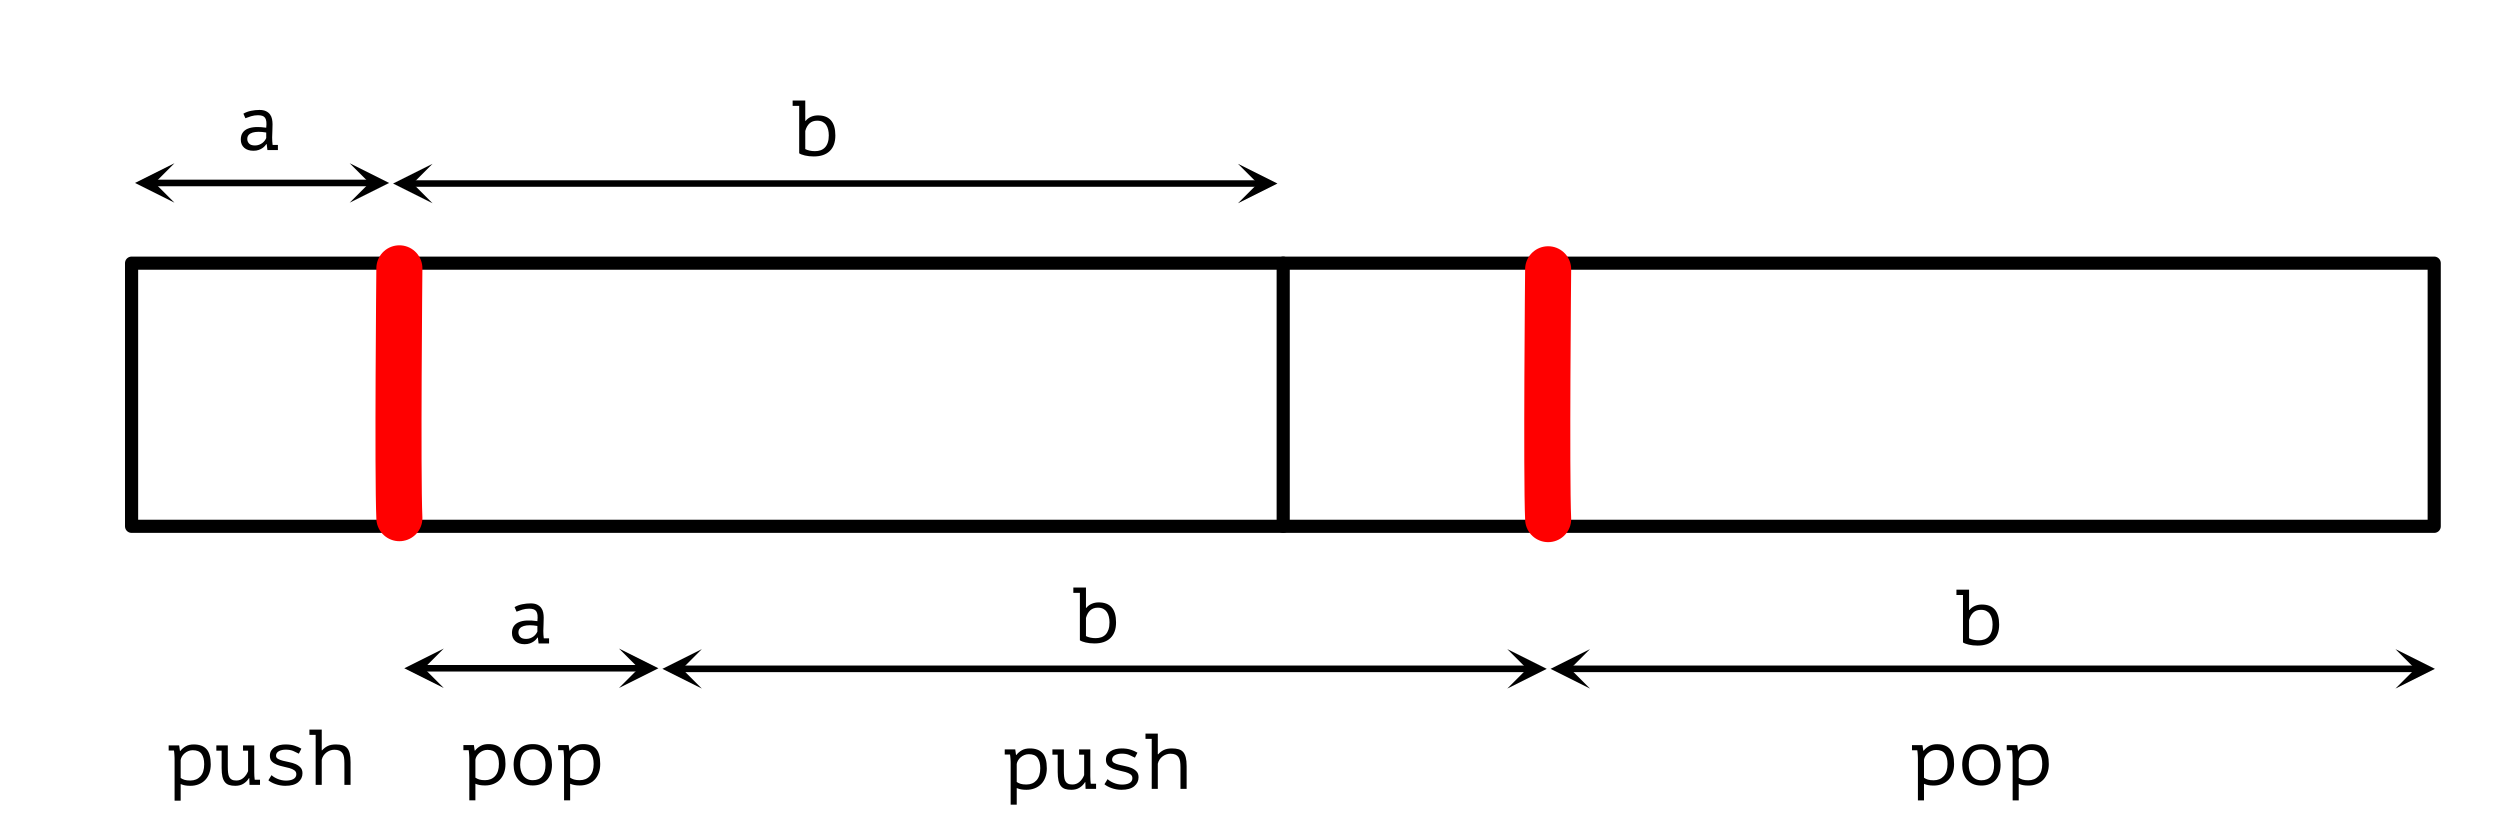
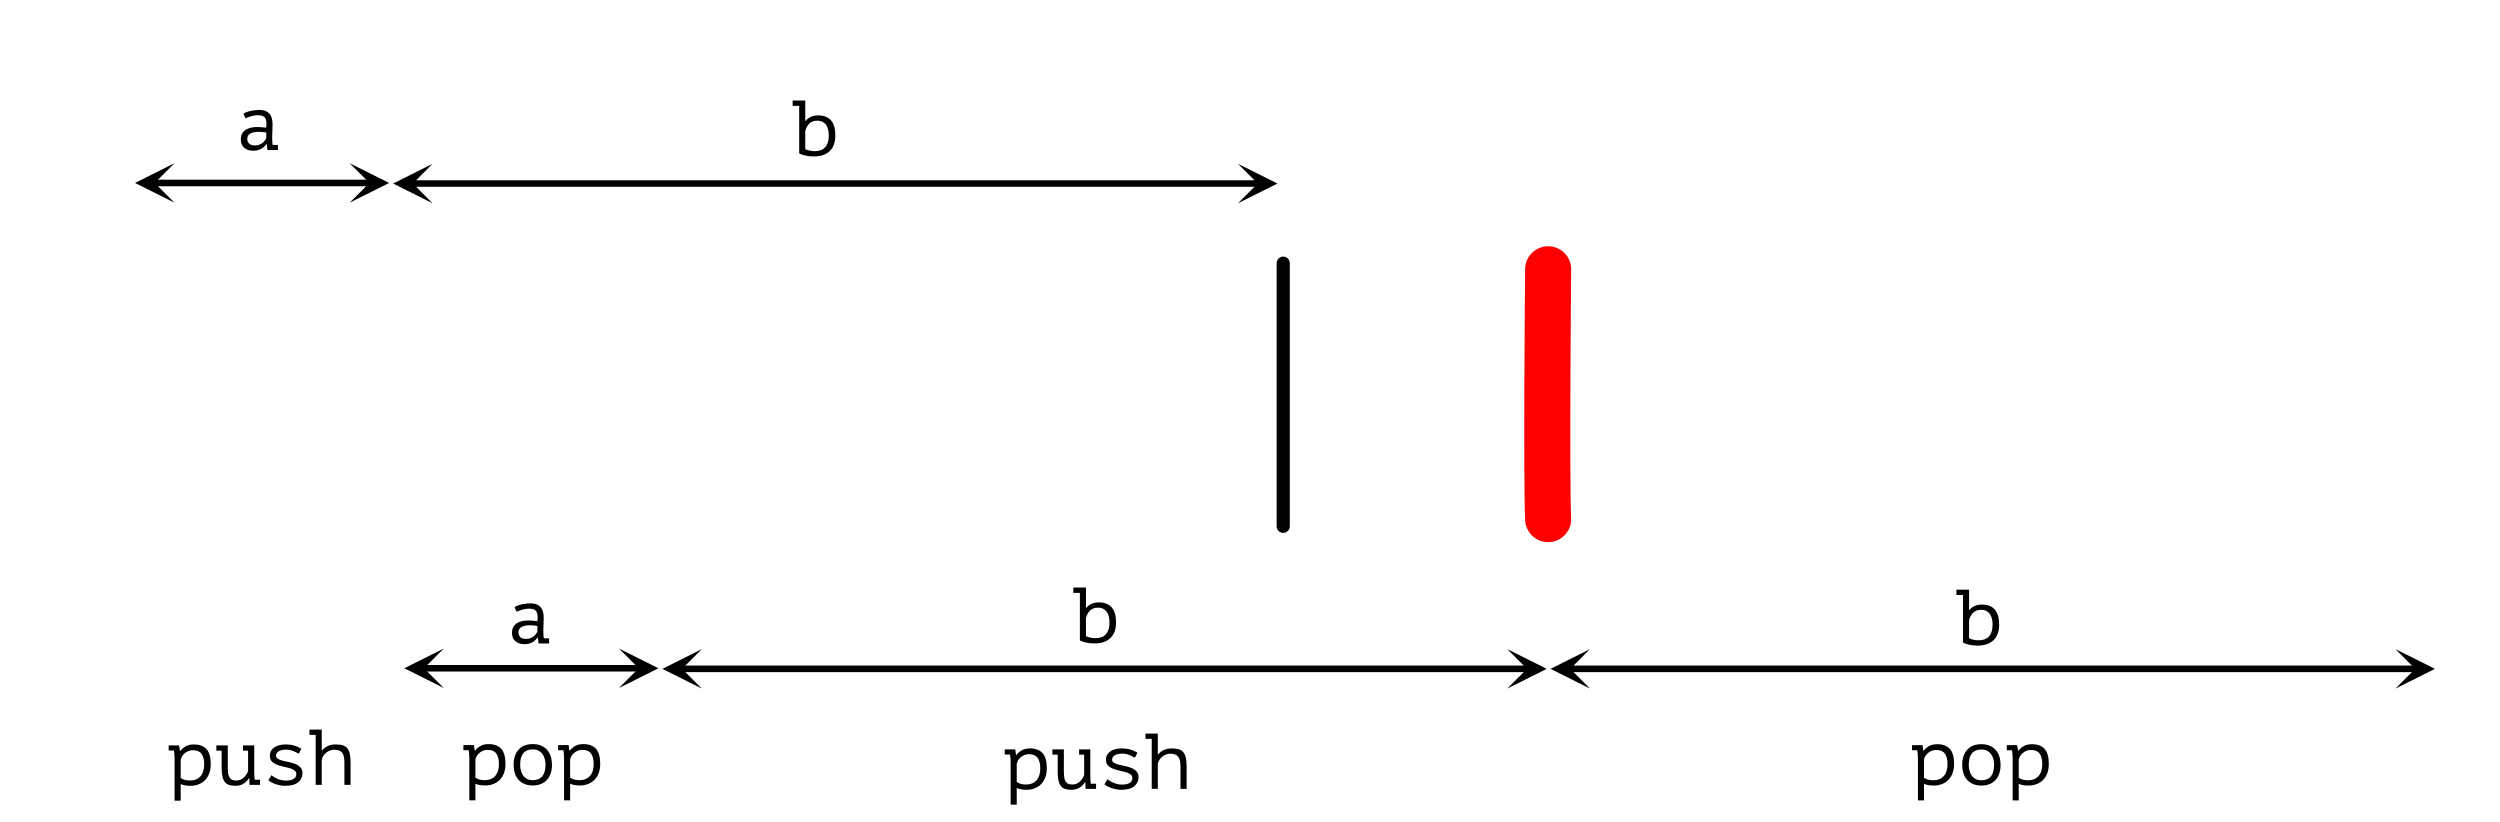
<svg xmlns="http://www.w3.org/2000/svg" xmlns:ns1="http://www.serif.com/" width="100%" height="100%" viewBox="0 0 380 125" version="1.1" xml:space="preserve" style="fill-rule:evenodd;clip-rule:evenodd;stroke-linecap:round;stroke-linejoin:round;stroke-miterlimit:1.5;">
  <rect id="_07-figure-06" ns1:id="07-figure-06" x="-0" y="0" width="380" height="124.991" style="fill:none;" />
-   <rect x="20" y="40" width="350" height="40" style="fill:none;stroke:black;stroke-width:2px;" />
  <path d="M195.046,40L195.046,80" style="fill:none;stroke:black;stroke-width:2px;" />
-   <path d="M60.705,40.785C60.705,40.785 60.408,71.89 60.705,78.763" style="fill:none;stroke:rgb(255,0,0);stroke-width:7px;stroke-linecap:butt;" />
  <path d="M26.52,24.809L20.52,27.809L26.52,30.809L23.52,27.809L26.52,24.809Z" />
  <path d="M53.147,24.809L59.147,27.809L53.147,30.809L56.147,27.809L53.147,24.809Z" />
  <path d="M23.52,27.809L56.147,27.809" style="fill:none;stroke:black;stroke-width:1px;stroke-linecap:butt;" />
  <path d="M65.747,24.897L59.747,27.897L65.747,30.897L62.747,27.897L65.747,24.897Z" />
  <path d="M188.172,24.897L194.172,27.897L188.172,30.897L191.172,27.897L188.172,24.897Z" />
  <path d="M62.747,27.897L191.172,27.897" style="fill:none;stroke:black;stroke-width:1px;stroke-linecap:butt;" />
  <path d="M36.998,17.275C37.342,17.075 37.73,16.931 38.162,16.843C38.594,16.755 39.018,16.711 39.434,16.711C39.842,16.711 40.176,16.775 40.436,16.903C40.696,17.031 40.9,17.197 41.048,17.401C41.196,17.605 41.296,17.837 41.348,18.097C41.4,18.357 41.426,18.619 41.426,18.883C41.426,19.187 41.418,19.511 41.402,19.855C41.386,20.199 41.374,20.543 41.366,20.887C41.366,21.287 41.39,21.667 41.438,22.027L42.242,22.027L42.242,22.807L40.646,22.807L40.538,21.907L40.478,21.907C40.43,21.979 40.358,22.071 40.262,22.183C40.166,22.295 40.04,22.405 39.884,22.513C39.728,22.621 39.538,22.715 39.314,22.795C39.09,22.875 38.826,22.915 38.522,22.915C37.93,22.915 37.462,22.763 37.118,22.459C36.774,22.155 36.602,21.739 36.602,21.211C36.602,20.803 36.692,20.463 36.872,20.191C37.052,19.919 37.31,19.711 37.646,19.567C37.982,19.423 38.388,19.339 38.864,19.315C39.34,19.291 39.874,19.323 40.466,19.411C40.506,19.043 40.512,18.737 40.484,18.493C40.456,18.249 40.392,18.055 40.292,17.911C40.192,17.767 40.052,17.665 39.872,17.605C39.692,17.545 39.47,17.515 39.206,17.515C38.846,17.515 38.502,17.565 38.174,17.665C37.846,17.765 37.554,17.867 37.298,17.971L36.998,17.275ZM38.762,22.111C38.986,22.111 39.194,22.075 39.386,22.003C39.578,21.931 39.746,21.839 39.89,21.727C40.034,21.615 40.154,21.493 40.25,21.361C40.346,21.229 40.418,21.103 40.466,20.983L40.466,20.143C40.05,20.071 39.666,20.035 39.314,20.035C38.962,20.035 38.658,20.073 38.402,20.149C38.146,20.225 37.946,20.343 37.802,20.503C37.658,20.663 37.586,20.871 37.586,21.127C37.586,21.391 37.676,21.621 37.856,21.817C38.036,22.013 38.338,22.111 38.762,22.111Z" style="fill-rule:nonzero;" />
  <path d="M120.481,15.284L122.401,15.284L122.401,18.368L122.461,18.368C122.669,18.104 122.937,17.9 123.265,17.756C123.593,17.612 123.949,17.54 124.333,17.54C126.093,17.54 126.973,18.556 126.973,20.588C126.973,21.62 126.689,22.41 126.121,22.958C125.553,23.506 124.745,23.78 123.697,23.78C123.201,23.78 122.753,23.732 122.353,23.636C121.953,23.54 121.661,23.428 121.477,23.3L121.477,16.088L120.481,16.088L120.481,15.284ZM124.213,18.344C123.733,18.344 123.345,18.48 123.049,18.752C122.753,19.024 122.537,19.408 122.401,19.904L122.401,22.664C122.585,22.76 122.805,22.836 123.061,22.892C123.317,22.948 123.585,22.976 123.865,22.976C124.185,22.976 124.475,22.93 124.735,22.838C124.995,22.746 125.217,22.602 125.401,22.406C125.585,22.21 125.727,21.96 125.827,21.656C125.927,21.352 125.977,20.992 125.977,20.576C125.977,20.272 125.945,19.984 125.881,19.712C125.817,19.44 125.715,19.202 125.575,18.998C125.435,18.794 125.253,18.634 125.029,18.518C124.805,18.402 124.533,18.344 124.213,18.344Z" style="fill-rule:nonzero;" />
  <path d="M67.454,98.577L61.454,101.577L67.454,104.577L64.454,101.577L67.454,98.577Z" />
  <path d="M94.081,98.577L100.081,101.577L94.081,104.577L97.081,101.577L94.081,98.577Z" />
  <path d="M64.454,101.577L97.081,101.577" style="fill:none;stroke:black;stroke-width:1px;stroke-linecap:butt;" />
  <path d="M106.681,98.665L100.681,101.665L106.681,104.665L103.681,101.665L106.681,98.665Z" />
  <path d="M229.106,98.665L235.106,101.665L229.106,104.665L232.106,101.665L229.106,98.665Z" />
  <path d="M103.681,101.665L232.106,101.665" style="fill:none;stroke:black;stroke-width:1px;stroke-linecap:butt;" />
  <path d="M78.215,92.278C78.559,92.078 78.947,91.934 79.379,91.846C79.811,91.758 80.235,91.714 80.651,91.714C81.059,91.714 81.393,91.778 81.653,91.906C81.913,92.034 82.117,92.2 82.265,92.404C82.413,92.608 82.513,92.84 82.565,93.1C82.617,93.36 82.643,93.622 82.643,93.886C82.643,94.19 82.635,94.514 82.619,94.858C82.603,95.202 82.591,95.546 82.583,95.89C82.583,96.29 82.607,96.67 82.655,97.03L83.459,97.03L83.459,97.81L81.863,97.81L81.755,96.91L81.695,96.91C81.647,96.982 81.575,97.074 81.479,97.186C81.383,97.298 81.257,97.408 81.101,97.516C80.945,97.624 80.755,97.718 80.531,97.798C80.307,97.878 80.043,97.918 79.739,97.918C79.147,97.918 78.679,97.766 78.335,97.462C77.991,97.158 77.819,96.742 77.819,96.214C77.819,95.806 77.909,95.466 78.089,95.194C78.269,94.922 78.527,94.714 78.863,94.57C79.199,94.426 79.605,94.342 80.081,94.318C80.557,94.294 81.091,94.326 81.683,94.414C81.723,94.046 81.729,93.74 81.701,93.496C81.673,93.252 81.609,93.058 81.509,92.914C81.409,92.77 81.269,92.668 81.089,92.608C80.909,92.548 80.687,92.518 80.423,92.518C80.063,92.518 79.719,92.568 79.391,92.668C79.063,92.768 78.771,92.87 78.515,92.974L78.215,92.278ZM79.979,97.114C80.203,97.114 80.411,97.078 80.603,97.006C80.795,96.934 80.963,96.842 81.107,96.73C81.251,96.618 81.371,96.496 81.467,96.364C81.563,96.232 81.635,96.106 81.683,95.986L81.683,95.146C81.267,95.074 80.883,95.038 80.531,95.038C80.179,95.038 79.875,95.076 79.619,95.152C79.363,95.228 79.163,95.346 79.019,95.506C78.875,95.666 78.803,95.874 78.803,96.13C78.803,96.394 78.893,96.624 79.073,96.82C79.253,97.016 79.555,97.114 79.979,97.114Z" style="fill-rule:nonzero;" />
  <path d="M163.147,89.307L165.067,89.307L165.067,92.391L165.127,92.391C165.335,92.127 165.603,91.923 165.931,91.779C166.259,91.635 166.615,91.563 166.999,91.563C168.759,91.563 169.639,92.579 169.639,94.611C169.639,95.643 169.355,96.433 168.787,96.981C168.219,97.529 167.411,97.803 166.363,97.803C165.867,97.803 165.419,97.755 165.019,97.659C164.619,97.563 164.327,97.451 164.143,97.323L164.143,90.111L163.147,90.111L163.147,89.307ZM166.879,92.367C166.399,92.367 166.011,92.503 165.715,92.775C165.419,93.047 165.203,93.431 165.067,93.927L165.067,96.687C165.251,96.783 165.471,96.859 165.727,96.915C165.983,96.971 166.251,96.999 166.531,96.999C166.851,96.999 167.141,96.953 167.401,96.861C167.661,96.769 167.883,96.625 168.067,96.429C168.251,96.233 168.393,95.983 168.493,95.679C168.593,95.375 168.643,95.015 168.643,94.599C168.643,94.295 168.611,94.007 168.547,93.735C168.483,93.463 168.381,93.225 168.241,93.021C168.101,92.817 167.919,92.657 167.695,92.541C167.471,92.425 167.199,92.367 166.879,92.367Z" style="fill-rule:nonzero;" />
  <path d="M241.681,98.665L235.681,101.665L241.681,104.665L238.681,101.665L241.681,98.665Z" />
  <path d="M364.106,98.665L370.106,101.665L364.106,104.665L367.106,101.665L364.106,98.665Z" />
  <path d="M238.681,101.665L367.106,101.665" style="fill:none;stroke:black;stroke-width:1px;stroke-linecap:butt;" />
  <path d="M297.378,89.634L299.298,89.634L299.298,92.718L299.358,92.718C299.566,92.454 299.834,92.25 300.162,92.106C300.49,91.962 300.846,91.89 301.23,91.89C302.99,91.89 303.87,92.906 303.87,94.938C303.87,95.97 303.586,96.76 303.018,97.308C302.45,97.856 301.642,98.13 300.594,98.13C300.098,98.13 299.65,98.082 299.25,97.986C298.85,97.89 298.558,97.778 298.374,97.65L298.374,90.438L297.378,90.438L297.378,89.634ZM301.11,92.694C300.63,92.694 300.242,92.83 299.946,93.102C299.65,93.374 299.434,93.758 299.298,94.254L299.298,97.014C299.482,97.11 299.702,97.186 299.958,97.242C300.214,97.298 300.482,97.326 300.762,97.326C301.082,97.326 301.372,97.28 301.632,97.188C301.892,97.096 302.114,96.952 302.298,96.756C302.482,96.56 302.624,96.31 302.724,96.006C302.824,95.702 302.874,95.342 302.874,94.926C302.874,94.622 302.842,94.334 302.778,94.062C302.714,93.79 302.612,93.552 302.472,93.348C302.332,93.144 302.15,92.984 301.926,92.868C301.702,92.752 301.43,92.694 301.11,92.694Z" style="fill-rule:nonzero;" />
  <path d="M235.318,40.929C235.318,40.929 235.021,72.034 235.318,78.907" style="fill:none;stroke:rgb(255,0,0);stroke-width:7px;stroke-linecap:butt;" />
  <path d="M26.537,115.399C26.537,115.327 26.535,115.233 26.531,115.117C26.527,115.001 26.521,114.881 26.513,114.757C26.505,114.633 26.495,114.511 26.483,114.391C26.471,114.271 26.457,114.167 26.441,114.079L25.637,114.079L25.637,113.299L27.233,113.299L27.353,114.139L27.413,114.139C27.629,113.859 27.903,113.625 28.235,113.437C28.567,113.249 28.973,113.155 29.453,113.155C30.309,113.155 30.953,113.391 31.385,113.863C31.817,114.335 32.033,115.107 32.033,116.179C32.033,116.683 31.959,117.137 31.811,117.541C31.663,117.945 31.453,118.287 31.181,118.567C30.909,118.847 30.581,119.063 30.197,119.215C29.813,119.367 29.389,119.443 28.925,119.443C28.757,119.443 28.607,119.437 28.475,119.425C28.343,119.413 28.223,119.397 28.115,119.377C28.007,119.357 27.901,119.331 27.797,119.299C27.693,119.267 27.581,119.227 27.461,119.179L27.461,121.699L26.537,121.699L26.537,115.399ZM29.297,114.031C29.057,114.031 28.831,114.075 28.619,114.163C28.407,114.251 28.219,114.367 28.055,114.511C27.891,114.655 27.757,114.815 27.653,114.991C27.549,115.167 27.485,115.343 27.461,115.519L27.461,118.255C27.637,118.375 27.835,118.469 28.055,118.537C28.275,118.605 28.565,118.639 28.925,118.639C29.565,118.639 30.077,118.429 30.461,118.009C30.845,117.589 31.037,116.975 31.037,116.167C31.037,115.487 30.903,114.961 30.635,114.589C30.367,114.217 29.921,114.031 29.297,114.031Z" style="fill-rule:nonzero;" />
  <path d="M36.941,113.299L38.645,113.299L38.645,117.391C38.645,117.783 38.669,118.159 38.717,118.519L39.521,118.519L39.521,119.299L37.925,119.299L37.889,118.279L37.841,118.279C37.633,118.623 37.357,118.903 37.013,119.119C36.669,119.335 36.253,119.443 35.765,119.443C35.397,119.443 35.083,119.401 34.823,119.317C34.563,119.233 34.349,119.087 34.181,118.879C34.013,118.671 33.889,118.393 33.809,118.045C33.729,117.697 33.689,117.263 33.689,116.743L33.689,114.103L32.885,114.103L32.885,113.299L34.625,113.299L34.625,116.551C34.625,116.879 34.639,117.173 34.667,117.433C34.695,117.693 34.753,117.913 34.841,118.093C34.929,118.273 35.059,118.409 35.231,118.501C35.403,118.593 35.633,118.639 35.921,118.639C36.337,118.639 36.699,118.503 37.007,118.231C37.315,117.959 37.549,117.619 37.709,117.211L37.709,114.103L36.941,114.103L36.941,113.299Z" style="fill-rule:nonzero;" />
  <path d="M45.041,117.679C45.041,117.423 44.941,117.225 44.741,117.085C44.541,116.945 44.293,116.833 43.997,116.749C43.701,116.665 43.379,116.587 43.031,116.515C42.683,116.443 42.361,116.347 42.065,116.227C41.769,116.107 41.521,115.945 41.321,115.741C41.121,115.537 41.021,115.251 41.021,114.883C41.021,114.579 41.087,114.319 41.219,114.103C41.351,113.887 41.525,113.709 41.741,113.569C41.957,113.429 42.209,113.325 42.497,113.257C42.785,113.189 43.085,113.155 43.397,113.155C43.957,113.155 44.439,113.225 44.843,113.365C45.247,113.505 45.569,113.651 45.809,113.803L45.425,114.559C45.161,114.415 44.875,114.277 44.567,114.145C44.259,114.013 43.873,113.947 43.409,113.947C43.233,113.947 43.059,113.965 42.887,114.001C42.715,114.037 42.559,114.091 42.419,114.163C42.279,114.235 42.167,114.329 42.083,114.445C41.999,114.561 41.957,114.703 41.957,114.871C41.957,115.079 42.057,115.239 42.257,115.351C42.457,115.463 42.705,115.557 43.001,115.633C43.297,115.709 43.619,115.781 43.967,115.849C44.315,115.917 44.637,116.015 44.933,116.143C45.229,116.271 45.477,116.443 45.677,116.659C45.877,116.875 45.977,117.167 45.977,117.535C45.977,118.087 45.759,118.543 45.323,118.903C44.887,119.263 44.233,119.443 43.361,119.443C43.097,119.443 42.837,119.419 42.581,119.371C42.325,119.323 42.085,119.259 41.861,119.179C41.637,119.099 41.433,119.009 41.249,118.909C41.065,118.809 40.913,118.707 40.793,118.603L41.273,117.823C41.369,117.919 41.497,118.017 41.657,118.117C41.817,118.217 41.993,118.307 42.185,118.387C42.377,118.467 42.583,118.531 42.803,118.579C43.023,118.627 43.245,118.651 43.469,118.651C43.685,118.651 43.887,118.633 44.075,118.597C44.263,118.561 44.429,118.505 44.573,118.429C44.717,118.353 44.831,118.253 44.915,118.129C44.999,118.005 45.041,117.855 45.041,117.679Z" style="fill-rule:nonzero;" />
  <path d="M47.033,110.899L48.905,110.899L48.905,114.043L48.965,114.043C49.213,113.763 49.501,113.545 49.829,113.389C50.157,113.233 50.565,113.155 51.053,113.155C51.437,113.155 51.771,113.195 52.055,113.275C52.339,113.355 52.571,113.495 52.751,113.695C52.931,113.895 53.065,114.169 53.153,114.517C53.241,114.865 53.285,115.307 53.285,115.843L53.285,119.299L52.349,119.299L52.349,116.023C52.349,115.679 52.329,115.379 52.289,115.123C52.249,114.867 52.171,114.653 52.055,114.481C51.939,114.309 51.781,114.179 51.581,114.091C51.381,114.003 51.125,113.959 50.813,113.959C50.597,113.959 50.385,113.997 50.177,114.073C49.969,114.149 49.779,114.253 49.607,114.385C49.435,114.517 49.287,114.677 49.163,114.865C49.039,115.053 48.953,115.259 48.905,115.483L48.905,119.299L47.981,119.299L47.981,111.703L47.033,111.703L47.033,110.899Z" style="fill-rule:nonzero;" />
  <path d="M71.336,115.347C71.336,115.275 71.334,115.181 71.33,115.065C71.326,114.949 71.32,114.829 71.312,114.705C71.304,114.581 71.294,114.459 71.282,114.339C71.27,114.219 71.256,114.115 71.24,114.027L70.436,114.027L70.436,113.247L72.032,113.247L72.152,114.087L72.212,114.087C72.428,113.807 72.702,113.573 73.034,113.385C73.366,113.197 73.772,113.103 74.252,113.103C75.108,113.103 75.752,113.339 76.184,113.811C76.616,114.283 76.832,115.055 76.832,116.127C76.832,116.631 76.758,117.085 76.61,117.489C76.462,117.893 76.252,118.235 75.98,118.515C75.708,118.795 75.38,119.011 74.996,119.163C74.612,119.315 74.188,119.391 73.724,119.391C73.556,119.391 73.406,119.385 73.274,119.373C73.142,119.361 73.022,119.345 72.914,119.325C72.806,119.305 72.7,119.279 72.596,119.247C72.492,119.215 72.38,119.175 72.26,119.127L72.26,121.647L71.336,121.647L71.336,115.347ZM74.096,113.979C73.856,113.979 73.63,114.023 73.418,114.111C73.206,114.199 73.018,114.315 72.854,114.459C72.69,114.603 72.556,114.763 72.452,114.939C72.348,115.115 72.284,115.291 72.26,115.467L72.26,118.203C72.436,118.323 72.634,118.417 72.854,118.485C73.074,118.553 73.364,118.587 73.724,118.587C74.364,118.587 74.876,118.377 75.26,117.957C75.644,117.537 75.836,116.923 75.836,116.115C75.836,115.435 75.702,114.909 75.434,114.537C75.166,114.165 74.72,113.979 74.096,113.979Z" style="fill-rule:nonzero;" />
  <path d="M78.068,116.247C78.068,115.279 78.32,114.513 78.824,113.949C79.328,113.385 80.048,113.103 80.984,113.103C81.488,113.103 81.922,113.185 82.286,113.349C82.65,113.513 82.952,113.735 83.192,114.015C83.432,114.295 83.61,114.627 83.726,115.011C83.842,115.395 83.9,115.807 83.9,116.247C83.9,116.727 83.836,117.161 83.708,117.549C83.58,117.937 83.392,118.267 83.144,118.539C82.896,118.811 82.59,119.021 82.226,119.169C81.862,119.317 81.448,119.391 80.984,119.391C80.488,119.391 80.056,119.309 79.688,119.145C79.32,118.981 79.016,118.759 78.776,118.479C78.536,118.199 78.358,117.867 78.242,117.483C78.126,117.099 78.068,116.687 78.068,116.247ZM79.064,116.247C79.064,116.527 79.098,116.807 79.166,117.087C79.234,117.367 79.344,117.619 79.496,117.843C79.648,118.067 79.846,118.247 80.09,118.383C80.334,118.519 80.632,118.587 80.984,118.587C81.624,118.587 82.106,118.389 82.43,117.993C82.754,117.597 82.916,117.015 82.916,116.247C82.916,115.959 82.882,115.677 82.814,115.401C82.746,115.125 82.634,114.875 82.478,114.651C82.322,114.427 82.122,114.247 81.878,114.111C81.634,113.975 81.336,113.907 80.984,113.907C80.344,113.907 79.864,114.103 79.544,114.495C79.224,114.887 79.064,115.471 79.064,116.247Z" style="fill-rule:nonzero;" />
  <path d="M85.736,115.347C85.736,115.275 85.734,115.181 85.73,115.065C85.726,114.949 85.72,114.829 85.712,114.705C85.704,114.581 85.694,114.459 85.682,114.339C85.67,114.219 85.656,114.115 85.64,114.027L84.836,114.027L84.836,113.247L86.432,113.247L86.552,114.087L86.612,114.087C86.828,113.807 87.102,113.573 87.434,113.385C87.766,113.197 88.172,113.103 88.652,113.103C89.508,113.103 90.152,113.339 90.584,113.811C91.016,114.283 91.232,115.055 91.232,116.127C91.232,116.631 91.158,117.085 91.01,117.489C90.862,117.893 90.652,118.235 90.38,118.515C90.108,118.795 89.78,119.011 89.396,119.163C89.012,119.315 88.588,119.391 88.124,119.391C87.956,119.391 87.806,119.385 87.674,119.373C87.542,119.361 87.422,119.345 87.314,119.325C87.206,119.305 87.1,119.279 86.996,119.247C86.892,119.215 86.78,119.175 86.66,119.127L86.66,121.647L85.736,121.647L85.736,115.347ZM88.496,113.979C88.256,113.979 88.03,114.023 87.818,114.111C87.606,114.199 87.418,114.315 87.254,114.459C87.09,114.603 86.956,114.763 86.852,114.939C86.748,115.115 86.684,115.291 86.66,115.467L86.66,118.203C86.836,118.323 87.034,118.417 87.254,118.485C87.474,118.553 87.764,118.587 88.124,118.587C88.764,118.587 89.276,118.377 89.66,117.957C90.044,117.537 90.236,116.923 90.236,116.115C90.236,115.435 90.102,114.909 89.834,114.537C89.566,114.165 89.12,113.979 88.496,113.979Z" style="fill-rule:nonzero;" />
  <path d="M153.619,116.005C153.619,115.933 153.617,115.839 153.613,115.723C153.609,115.607 153.603,115.487 153.595,115.363C153.587,115.239 153.577,115.117 153.565,114.997C153.553,114.877 153.539,114.773 153.523,114.685L152.719,114.685L152.719,113.905L154.315,113.905L154.435,114.745L154.495,114.745C154.711,114.465 154.985,114.231 155.317,114.043C155.649,113.855 156.055,113.761 156.535,113.761C157.391,113.761 158.035,113.997 158.467,114.469C158.899,114.941 159.115,115.713 159.115,116.785C159.115,117.289 159.041,117.743 158.893,118.147C158.745,118.551 158.535,118.893 158.263,119.173C157.991,119.453 157.663,119.669 157.279,119.821C156.895,119.973 156.471,120.049 156.007,120.049C155.839,120.049 155.689,120.043 155.557,120.031C155.425,120.019 155.305,120.003 155.197,119.983C155.089,119.963 154.983,119.937 154.879,119.905C154.775,119.873 154.663,119.833 154.543,119.785L154.543,122.305L153.619,122.305L153.619,116.005ZM156.379,114.637C156.139,114.637 155.913,114.681 155.701,114.769C155.489,114.857 155.301,114.973 155.137,115.117C154.973,115.261 154.839,115.421 154.735,115.597C154.631,115.773 154.567,115.949 154.543,116.125L154.543,118.861C154.719,118.981 154.917,119.075 155.137,119.143C155.357,119.211 155.647,119.245 156.007,119.245C156.647,119.245 157.159,119.035 157.543,118.615C157.927,118.195 158.119,117.581 158.119,116.773C158.119,116.093 157.985,115.567 157.717,115.195C157.449,114.823 157.003,114.637 156.379,114.637Z" style="fill-rule:nonzero;" />
  <path d="M164.023,113.905L165.727,113.905L165.727,117.997C165.727,118.389 165.751,118.765 165.799,119.125L166.603,119.125L166.603,119.905L165.007,119.905L164.971,118.885L164.923,118.885C164.715,119.229 164.439,119.509 164.095,119.725C163.751,119.941 163.335,120.049 162.847,120.049C162.479,120.049 162.165,120.007 161.905,119.923C161.645,119.839 161.431,119.693 161.263,119.485C161.095,119.277 160.971,118.999 160.891,118.651C160.811,118.303 160.771,117.869 160.771,117.349L160.771,114.709L159.967,114.709L159.967,113.905L161.707,113.905L161.707,117.157C161.707,117.485 161.721,117.779 161.749,118.039C161.777,118.299 161.835,118.519 161.923,118.699C162.011,118.879 162.141,119.015 162.313,119.107C162.485,119.199 162.715,119.245 163.003,119.245C163.419,119.245 163.781,119.109 164.089,118.837C164.397,118.565 164.631,118.225 164.791,117.817L164.791,114.709L164.023,114.709L164.023,113.905Z" style="fill-rule:nonzero;" />
  <path d="M172.123,118.285C172.123,118.029 172.023,117.831 171.823,117.691C171.623,117.551 171.375,117.439 171.079,117.355C170.783,117.271 170.461,117.193 170.113,117.121C169.765,117.049 169.443,116.953 169.147,116.833C168.851,116.713 168.603,116.551 168.403,116.347C168.203,116.143 168.103,115.857 168.103,115.489C168.103,115.185 168.169,114.925 168.301,114.709C168.433,114.493 168.607,114.315 168.823,114.175C169.039,114.035 169.291,113.931 169.579,113.863C169.867,113.795 170.167,113.761 170.479,113.761C171.039,113.761 171.521,113.831 171.925,113.971C172.329,114.111 172.651,114.257 172.891,114.409L172.507,115.165C172.243,115.021 171.957,114.883 171.649,114.751C171.341,114.619 170.955,114.553 170.491,114.553C170.315,114.553 170.141,114.571 169.969,114.607C169.797,114.643 169.641,114.697 169.501,114.769C169.361,114.841 169.249,114.935 169.165,115.051C169.081,115.167 169.039,115.309 169.039,115.477C169.039,115.685 169.139,115.845 169.339,115.957C169.539,116.069 169.787,116.163 170.083,116.239C170.379,116.315 170.701,116.387 171.049,116.455C171.397,116.523 171.719,116.621 172.015,116.749C172.311,116.877 172.559,117.049 172.759,117.265C172.959,117.481 173.059,117.773 173.059,118.141C173.059,118.693 172.841,119.149 172.405,119.509C171.969,119.869 171.315,120.049 170.443,120.049C170.179,120.049 169.919,120.025 169.663,119.977C169.407,119.929 169.167,119.865 168.943,119.785C168.719,119.705 168.515,119.615 168.331,119.515C168.147,119.415 167.995,119.313 167.875,119.209L168.355,118.429C168.451,118.525 168.579,118.623 168.739,118.723C168.899,118.823 169.075,118.913 169.267,118.993C169.459,119.073 169.665,119.137 169.885,119.185C170.105,119.233 170.327,119.257 170.551,119.257C170.767,119.257 170.969,119.239 171.157,119.203C171.345,119.167 171.511,119.111 171.655,119.035C171.799,118.959 171.913,118.859 171.997,118.735C172.081,118.611 172.123,118.461 172.123,118.285Z" style="fill-rule:nonzero;" />
  <path d="M174.115,111.505L175.987,111.505L175.987,114.649L176.047,114.649C176.295,114.369 176.583,114.151 176.911,113.995C177.239,113.839 177.647,113.761 178.135,113.761C178.519,113.761 178.853,113.801 179.137,113.881C179.421,113.961 179.653,114.101 179.833,114.301C180.013,114.501 180.147,114.775 180.235,115.123C180.323,115.471 180.367,115.913 180.367,116.449L180.367,119.905L179.431,119.905L179.431,116.629C179.431,116.285 179.411,115.985 179.371,115.729C179.331,115.473 179.253,115.259 179.137,115.087C179.021,114.915 178.863,114.785 178.663,114.697C178.463,114.609 178.207,114.565 177.895,114.565C177.679,114.565 177.467,114.603 177.259,114.679C177.051,114.755 176.861,114.859 176.689,114.991C176.517,115.123 176.369,115.283 176.245,115.471C176.121,115.659 176.035,115.865 175.987,116.089L175.987,119.905L175.063,119.905L175.063,112.309L174.115,112.309L174.115,111.505Z" style="fill-rule:nonzero;" />
  <path d="M291.523,115.362C291.523,115.29 291.521,115.196 291.517,115.08C291.513,114.964 291.507,114.844 291.499,114.72C291.491,114.596 291.481,114.474 291.469,114.354C291.457,114.234 291.443,114.13 291.427,114.042L290.623,114.042L290.623,113.262L292.219,113.262L292.339,114.102L292.399,114.102C292.615,113.822 292.889,113.588 293.221,113.4C293.553,113.212 293.959,113.118 294.439,113.118C295.295,113.118 295.939,113.354 296.371,113.826C296.803,114.298 297.019,115.07 297.019,116.142C297.019,116.646 296.945,117.1 296.797,117.504C296.649,117.908 296.439,118.25 296.167,118.53C295.895,118.81 295.567,119.026 295.183,119.178C294.799,119.33 294.375,119.406 293.911,119.406C293.743,119.406 293.593,119.4 293.461,119.388C293.329,119.376 293.209,119.36 293.101,119.34C292.993,119.32 292.887,119.294 292.783,119.262C292.679,119.23 292.567,119.19 292.447,119.142L292.447,121.662L291.523,121.662L291.523,115.362ZM294.283,113.994C294.043,113.994 293.817,114.038 293.605,114.126C293.393,114.214 293.205,114.33 293.041,114.474C292.877,114.618 292.743,114.778 292.639,114.954C292.535,115.13 292.471,115.306 292.447,115.482L292.447,118.218C292.623,118.338 292.821,118.432 293.041,118.5C293.261,118.568 293.551,118.602 293.911,118.602C294.551,118.602 295.063,118.392 295.447,117.972C295.831,117.552 296.023,116.938 296.023,116.13C296.023,115.45 295.889,114.924 295.621,114.552C295.353,114.18 294.907,113.994 294.283,113.994Z" style="fill-rule:nonzero;" />
  <path d="M298.255,116.262C298.255,115.294 298.507,114.528 299.011,113.964C299.515,113.4 300.235,113.118 301.171,113.118C301.675,113.118 302.109,113.2 302.473,113.364C302.837,113.528 303.139,113.75 303.379,114.03C303.619,114.31 303.797,114.642 303.913,115.026C304.029,115.41 304.087,115.822 304.087,116.262C304.087,116.742 304.023,117.176 303.895,117.564C303.767,117.952 303.579,118.282 303.331,118.554C303.083,118.826 302.777,119.036 302.413,119.184C302.049,119.332 301.635,119.406 301.171,119.406C300.675,119.406 300.243,119.324 299.875,119.16C299.507,118.996 299.203,118.774 298.963,118.494C298.723,118.214 298.545,117.882 298.429,117.498C298.313,117.114 298.255,116.702 298.255,116.262ZM299.251,116.262C299.251,116.542 299.285,116.822 299.353,117.102C299.421,117.382 299.531,117.634 299.683,117.858C299.835,118.082 300.033,118.262 300.277,118.398C300.521,118.534 300.819,118.602 301.171,118.602C301.811,118.602 302.293,118.404 302.617,118.008C302.941,117.612 303.103,117.03 303.103,116.262C303.103,115.974 303.069,115.692 303.001,115.416C302.933,115.14 302.821,114.89 302.665,114.666C302.509,114.442 302.309,114.262 302.065,114.126C301.821,113.99 301.523,113.922 301.171,113.922C300.531,113.922 300.051,114.118 299.731,114.51C299.411,114.902 299.251,115.486 299.251,116.262Z" style="fill-rule:nonzero;" />
  <path d="M305.923,115.362C305.923,115.29 305.921,115.196 305.917,115.08C305.913,114.964 305.907,114.844 305.899,114.72C305.891,114.596 305.881,114.474 305.869,114.354C305.857,114.234 305.843,114.13 305.827,114.042L305.023,114.042L305.023,113.262L306.619,113.262L306.739,114.102L306.799,114.102C307.015,113.822 307.289,113.588 307.621,113.4C307.953,113.212 308.359,113.118 308.839,113.118C309.695,113.118 310.339,113.354 310.771,113.826C311.203,114.298 311.419,115.07 311.419,116.142C311.419,116.646 311.345,117.1 311.197,117.504C311.049,117.908 310.839,118.25 310.567,118.53C310.295,118.81 309.967,119.026 309.583,119.178C309.199,119.33 308.775,119.406 308.311,119.406C308.143,119.406 307.993,119.4 307.861,119.388C307.729,119.376 307.609,119.36 307.501,119.34C307.393,119.32 307.287,119.294 307.183,119.262C307.079,119.23 306.967,119.19 306.847,119.142L306.847,121.662L305.923,121.662L305.923,115.362ZM308.683,113.994C308.443,113.994 308.217,114.038 308.005,114.126C307.793,114.214 307.605,114.33 307.441,114.474C307.277,114.618 307.143,114.778 307.039,114.954C306.935,115.13 306.871,115.306 306.847,115.482L306.847,118.218C307.023,118.338 307.221,118.432 307.441,118.5C307.661,118.568 307.951,118.602 308.311,118.602C308.951,118.602 309.463,118.392 309.847,117.972C310.231,117.552 310.423,116.938 310.423,116.13C310.423,115.45 310.289,114.924 310.021,114.552C309.753,114.18 309.307,113.994 308.683,113.994Z" style="fill-rule:nonzero;" />
</svg>